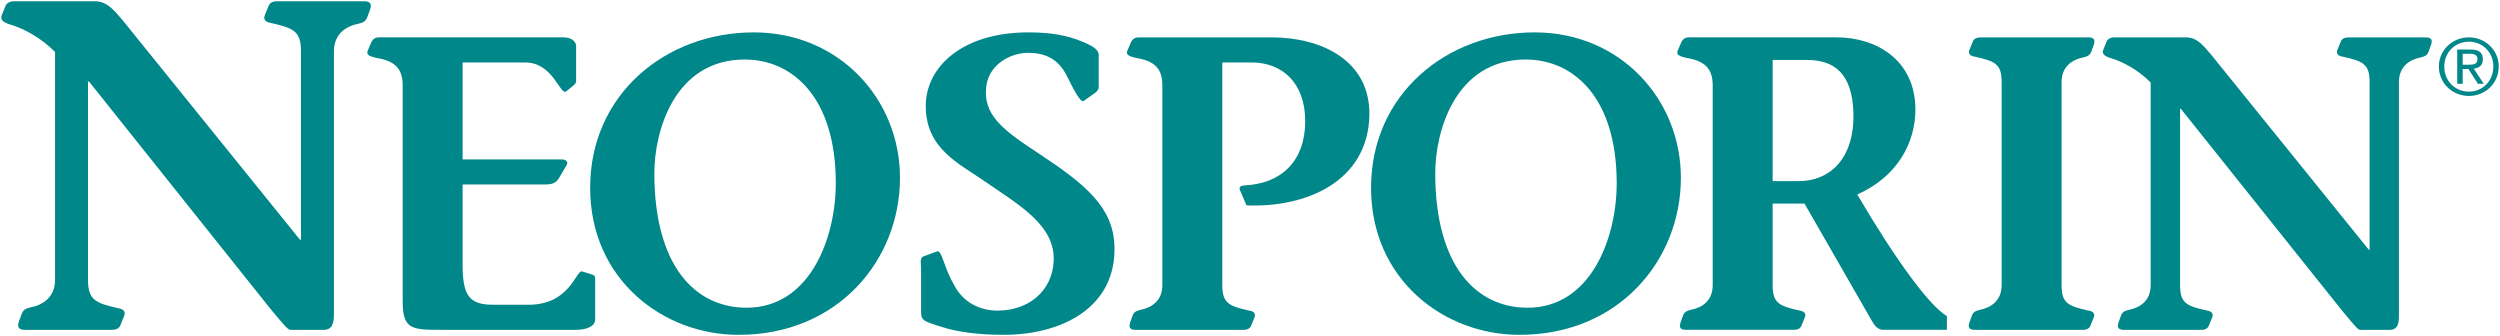
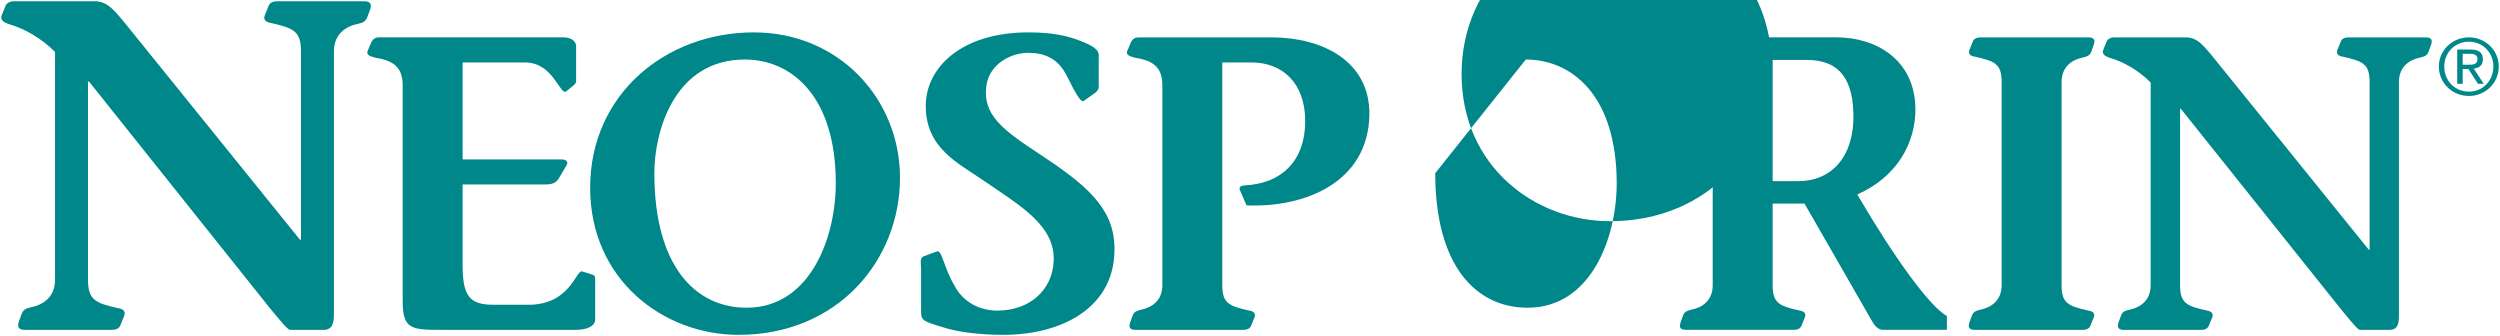
<svg xmlns="http://www.w3.org/2000/svg" xmlns:ns1="http://www.inkscape.org/namespaces/inkscape" xmlns:ns2="http://sodipodi.sourceforge.net/DTD/sodipodi-0.dtd" xmlns:xlink="http://www.w3.org/1999/xlink" width="1000" height="134.439" id="svg3199" version="1.1" ns1:version="0.48.5 r10040" ns2:docname="A#.svg">
  <defs id="defs3201">
    <linearGradient id="linearGradient84578">
      <stop style="stop-color:#ffffff;stop-opacity:1;" offset="0" id="stop84580" />
      <stop style="stop-color:#ffffff;stop-opacity:0;" offset="1" id="stop84582" />
    </linearGradient>
    <clipPath clipPathUnits="userSpaceOnUse" id="clipPath3768">
      <path ns1:connector-curvature="0" d="m 0,0 510.236,0 0,510.236 L 0,510.236 0,0 z" id="path3770" />
    </clipPath>
    <clipPath clipPathUnits="userSpaceOnUse" id="clipPath46750">
      <path ns1:connector-curvature="0" d="m 61.92,23.51 367.608,0 0,546.01 -367.608,0 0,-546.01 z" id="path46752" />
    </clipPath>
    <mask maskUnits="userSpaceOnUse" x="0" y="0" width="1" height="1" id="mask54033">
      <g id="g54035">
        <g clip-path="url(#clipPath54015)" id="g54037">
-           <path ns1:connector-curvature="0" d="m 159.125,246.095 17.318,0 0,-1.094 -17.318,0 0,1.094 z" style="fill:#373535;fill-opacity:1;fill-rule:nonzero;stroke:none" id="path54039" />
          <g id="g54041">
            <g id="g54043" />
            <g id="g54045">
              <g clip-path="url(#clipPath54019)" id="g54047">
                <g id="g54049">
                  <g id="g54051">
                    <g id="g54053">
                      <g id="g54055">
                        <path ns1:connector-curvature="0" d="m 159.125,245.001 17.007,0 0.316,1.098 -17.323,0 0,-1.098 z" style="fill:url(#linearGradient54027);stroke:none" id="path54057" />
                      </g>
                    </g>
                  </g>
                </g>
              </g>
            </g>
          </g>
        </g>
      </g>
    </mask>
    <clipPath clipPathUnits="userSpaceOnUse" id="clipPath54015">
      <path ns1:connector-curvature="0" d="m 159.125,246.095 17.318,0 0,-1.094 -17.318,0 0,1.094 z" id="path54017" />
    </clipPath>
    <clipPath clipPathUnits="userSpaceOnUse" id="clipPath54019">
      <path ns1:connector-curvature="0" d="m 159.125,246.095 17.318,0 0,-1.094 -17.318,0 0,1.094 z" id="path54021" />
    </clipPath>
    <linearGradient x1="0" y1="0" x2="1" y2="0" gradientUnits="userSpaceOnUse" gradientTransform="matrix(17.323,0,0,-17.323,159.125,245.55)" spreadMethod="pad" id="linearGradient54027">
      <stop style="stop-opacity:1;stop-color:#373535" offset="0" id="stop54029" />
      <stop style="stop-opacity:1;stop-color:#ffffff" offset="1" id="stop54031" />
    </linearGradient>
    <clipPath clipPathUnits="userSpaceOnUse" id="clipPath54063">
-       <path ns1:connector-curvature="0" d="m 159.125,246.095 17.318,0 0,-1.094 -17.318,0 0,1.094 z" id="path54065" />
-     </clipPath>
+       </clipPath>
    <linearGradient x1="0" y1="0" x2="1" y2="0" gradientUnits="userSpaceOnUse" gradientTransform="matrix(0,-8.521,-8.521,0,170.191,253.52)" spreadMethod="pad" id="linearGradient53991">
      <stop style="stop-opacity:1;stop-color:#c0d7b7" offset="0" id="stop53993" />
      <stop style="stop-opacity:1;stop-color:#009a56" offset="1" id="stop53995" />
    </linearGradient>
    <linearGradient x1="0" y1="0" x2="1" y2="0" gradientUnits="userSpaceOnUse" gradientTransform="matrix(0,7.336,7.336,0,170.19,245.593)" spreadMethod="pad" id="linearGradient53971">
      <stop style="stop-opacity:1;stop-color:#c0d7b7" offset="0" id="stop53973" />
      <stop style="stop-opacity:1;stop-color:#009a56" offset="1" id="stop53975" />
    </linearGradient>
    <linearGradient ns1:collect="always" xlink:href="#linearGradient84578" id="linearGradient84584" x1="161.28" y1="245.496" x2="163.387" y2="245.753" gradientUnits="userSpaceOnUse" />
    <linearGradient ns1:collect="always" xlink:href="#linearGradient84578" id="linearGradient84586" x1="161.28" y1="245.496" x2="163.387" y2="245.753" gradientUnits="userSpaceOnUse" />
    <linearGradient ns1:collect="always" xlink:href="#linearGradient84578" id="linearGradient84590" gradientUnits="userSpaceOnUse" x1="161.28" y1="245.496" x2="163.387" y2="245.753" />
    <linearGradient ns1:collect="always" xlink:href="#linearGradient84578" id="linearGradient84592" gradientUnits="userSpaceOnUse" x1="161.28" y1="245.496" x2="163.387" y2="245.753" />
    <linearGradient ns1:collect="always" xlink:href="#linearGradient84578" id="linearGradient84594" gradientUnits="userSpaceOnUse" x1="161.28" y1="245.496" x2="163.387" y2="245.753" />
    <linearGradient ns1:collect="always" xlink:href="#linearGradient84578" id="linearGradient84596" gradientUnits="userSpaceOnUse" x1="161.28" y1="245.496" x2="163.387" y2="245.753" />
    <linearGradient ns1:collect="always" xlink:href="#linearGradient84578" id="linearGradient84601" gradientUnits="userSpaceOnUse" x1="161.28" y1="245.496" x2="163.387" y2="245.753" />
    <linearGradient ns1:collect="always" xlink:href="#linearGradient84578" id="linearGradient84603" gradientUnits="userSpaceOnUse" x1="161.28" y1="245.496" x2="163.387" y2="245.753" />
    <linearGradient ns1:collect="always" xlink:href="#linearGradient84578" id="linearGradient84605" gradientUnits="userSpaceOnUse" x1="161.28" y1="245.496" x2="163.387" y2="245.753" />
    <linearGradient ns1:collect="always" xlink:href="#linearGradient84578" id="linearGradient84609" gradientUnits="userSpaceOnUse" x1="161.28" y1="245.496" x2="163.387" y2="245.753" />
    <linearGradient ns1:collect="always" xlink:href="#linearGradient84578" id="linearGradient84611" gradientUnits="userSpaceOnUse" x1="161.28" y1="245.496" x2="163.387" y2="245.753" />
    <linearGradient ns1:collect="always" xlink:href="#linearGradient84578" id="linearGradient84616" x1="1357.232" y1="-362.28" x2="817.569" y2="-362.28" gradientUnits="userSpaceOnUse" />
    <linearGradient ns1:collect="always" xlink:href="#linearGradient84578" id="linearGradient84717" gradientUnits="userSpaceOnUse" x1="161.28" y1="245.496" x2="163.387" y2="245.753" />
    <clipPath clipPathUnits="userSpaceOnUse" id="clipPath54973">
      <path ns1:connector-curvature="0" d="M 0,534 582,534 582,0 0,0 0,534 z" id="path54975" />
    </clipPath>
  </defs>
  <ns2:namedview id="base" pagecolor="#ffffff" bordercolor="#666666" borderopacity="1.0" ns1:pageopacity="0.0" ns1:pageshadow="2" ns1:zoom="0.56191406" ns1:cx="476.91166" ns1:cy="-282.94348" ns1:document-units="px" ns1:current-layer="layer1" showgrid="false" fit-margin-left="0.5" fit-margin-bottom="0.5" fit-margin-top="0.5" fit-margin-right="0.5" ns1:window-width="1058" ns1:window-height="1019" ns1:window-x="858" ns1:window-y="-1" ns1:window-maximized="0">
    <ns1:grid type="xygrid" id="grid3885" empspacing="5" visible="true" enabled="true" snapvisiblegridlinesonly="true" originx="-2242.881px" originy="-1325.83px" />
  </ns2:namedview>
  <g ns1:label="Layer 1" ns1:groupmode="layer" id="layer1" transform="translate(-2437.454,1043.189)">
    <g style="fill:#800000" id="g54013" transform="matrix(31.247,0,0,-31.247,-4154.21,7310.388)" />
    <g id="g54061" style="fill:url(#linearGradient84717);fill-opacity:1" transform="matrix(31.247,0,0,-31.247,-4154.21,7310.388)" />
    <g id="g53829" transform="matrix(28.341,0,0,-28.341,2439.806,-1041.187)">
      <path d="m 0,0 c 0.02,0.026 0.054,0.053 0.115,0.053 l 1.159,0 C 1.442,0.04 1.53,-0.079 1.651,-0.219 l 2.5,-3.094 0.014,0 0,2.657 c 0,0.285 -0.101,0.331 -0.432,0.404 -0.087,0.014 -0.101,0.066 -0.074,0.119 L 3.713,0 c 0.02,0.033 0.054,0.053 0.115,0.053 l 1.226,0 c 0.054,0 0.122,-0.013 0.088,-0.113 L 5.101,-0.172 C 5.074,-0.245 5.02,-0.252 4.973,-0.265 4.805,-0.298 4.63,-0.404 4.63,-0.656 l 0,-3.71 c 0,-0.133 -0.027,-0.219 -0.149,-0.219 l -0.464,0 c -0.034,0 -0.075,0.047 -0.284,0.298 l -2.56,3.207 -0.014,0 0,-2.796 c 0,-0.285 0.101,-0.331 0.431,-0.404 0.088,-0.013 0.101,-0.066 0.075,-0.119 L 1.611,-4.532 C 1.59,-4.565 1.557,-4.585 1.496,-4.585 l -1.226,0 c -0.054,0 -0.122,0.013 -0.088,0.113 l 0.041,0.113 c 0.027,0.072 0.08,0.079 0.127,0.092 0.169,0.033 0.344,0.139 0.344,0.391 l 0,3.213 c -0.195,0.199 -0.444,0.332 -0.626,0.385 -0.135,0.04 -0.149,0.086 -0.122,0.145 L 0,0 z" style="fill:#00878a;fill-opacity:1;fill-rule:nonzero;stroke:none" id="path53831" ns1:connector-curvature="0" />
    </g>
    <g id="g53833" transform="matrix(28.341,0,0,-28.341,2622.502,-979.438)">
      <path d="M 0,0 1.386,0 C 1.464,0 1.499,-0.035 1.464,-0.088 L 1.356,-0.271 C 1.314,-0.336 1.26,-0.354 1.164,-0.354 L 0,-0.354 0,-1.498 C 0,-1.94 0.108,-2.052 0.438,-2.052 l 0.492,0 c 0.588,0 0.672,0.495 0.755,0.471 l 0.15,-0.047 c 0.024,-0.005 0.036,-0.029 0.036,-0.053 l 0,-0.578 c 0,-0.094 -0.113,-0.147 -0.276,-0.147 l -1.853,0 c -0.456,0 -0.588,-0.006 -0.588,0.407 l 0,3.043 c 0,0.248 -0.12,0.348 -0.378,0.389 -0.09,0.024 -0.143,0.041 -0.113,0.106 l 0.048,0.112 c 0.023,0.053 0.065,0.071 0.102,0.071 l 2.615,0 c 0.113,0 0.186,-0.065 0.174,-0.147 l 0,-0.472 C 1.602,1.085 1.59,1.067 1.572,1.05 L 1.464,0.961 C 1.374,0.891 1.284,1.368 0.882,1.368 L 0,1.368 0,0 z" style="fill:#00878a;fill-opacity:1;fill-rule:nonzero;stroke:none" id="path53835" ns1:connector-curvature="0" />
    </g>
    <g id="g53837" transform="matrix(28.341,0,0,-28.341,2870.982,-1002.836)">
      <path d="m 0,0 c -0.048,-0.041 -0.162,0.201 -0.24,0.354 -0.12,0.236 -0.3,0.324 -0.546,0.324 -0.24,0 -0.54,-0.153 -0.588,-0.454 -0.065,-0.425 0.246,-0.643 0.738,-0.967 0.654,-0.431 1.05,-0.755 1.068,-1.303 0.03,-0.867 -0.738,-1.256 -1.566,-1.256 -0.342,0 -0.653,0.041 -0.851,0.106 -0.312,0.094 -0.312,0.1 -0.312,0.253 l 0,0.572 c 0,0.065 -0.024,0.154 0.036,0.177 l 0.192,0.071 c 0.066,0.018 0.096,-0.236 0.24,-0.478 0.12,-0.236 0.353,-0.359 0.611,-0.359 0.444,0 0.774,0.283 0.792,0.696 0.03,0.513 -0.51,0.807 -0.978,1.132 -0.353,0.247 -0.827,0.454 -0.827,1.061 0,0.537 0.498,1.038 1.451,1.038 0.33,0 0.546,-0.047 0.726,-0.118 C 0.126,0.778 0.222,0.725 0.21,0.625 l 0,-0.436 C 0.21,0.165 0.192,0.147 0.174,0.124 L 0,0 z" style="fill:#00878a;fill-opacity:1;fill-rule:nonzero;stroke:none" id="path53839" ns1:connector-curvature="0" />
    </g>
    <g id="g53841" transform="matrix(28.341,0,0,-28.341,2926.374,-929.13)">
      <path d="M 0,0 C 0,-0.254 0.09,-0.295 0.384,-0.36 0.462,-0.371 0.474,-0.419 0.45,-0.466 L 0.402,-0.584 C 0.384,-0.613 0.354,-0.631 0.3,-0.631 l -1.524,0 c -0.048,0 -0.107,0.012 -0.078,0.1 l 0.036,0.101 c 0.024,0.064 0.072,0.07 0.114,0.082 0.15,0.03 0.306,0.124 0.306,0.348 l 0,2.819 c 0,0.248 -0.12,0.348 -0.378,0.389 -0.09,0.024 -0.144,0.041 -0.114,0.106 l 0.048,0.112 c 0.024,0.053 0.066,0.071 0.102,0.071 l 1.884,0 C 1.397,3.497 2.087,3.173 2.076,2.4 2.057,1.457 1.176,1.091 0.342,1.126 L 0.258,1.321 c -0.036,0.065 0,0.083 0.066,0.088 0.492,0.024 0.846,0.325 0.846,0.909 0,0.536 -0.324,0.825 -0.756,0.825 L 0,3.143 0,0 z" style="fill:#00878a;fill-opacity:1;fill-rule:nonzero;stroke:none" id="path53843" ns1:connector-curvature="0" />
    </g>
    <g id="g53845" transform="matrix(28.341,0,0,-28.341,3238.11,-1010.355)">
      <path d="m 0,0 c 0,0.254 -0.09,0.295 -0.384,0.36 -0.078,0.012 -0.09,0.059 -0.066,0.106 l 0.048,0.118 c 0.018,0.029 0.048,0.047 0.102,0.047 l 1.524,0 c 0.048,0 0.108,-0.012 0.078,-0.1 L 1.266,0.431 C 1.242,0.366 1.194,0.36 1.151,0.348 1.002,0.319 0.846,0.224 0.846,0 l 0,-2.866 c 0,-0.254 0.089,-0.295 0.384,-0.36 0.078,-0.011 0.089,-0.059 0.066,-0.106 L 1.248,-3.45 C 1.23,-3.479 1.2,-3.497 1.146,-3.497 l -1.524,0 c -0.048,0 -0.108,0.012 -0.078,0.1 l 0.036,0.101 c 0.024,0.064 0.072,0.07 0.114,0.082 C -0.156,-3.184 0,-3.09 0,-2.866 L 0,0 z" style="fill:#00878a;fill-opacity:1;fill-rule:nonzero;stroke:none" id="path53847" ns1:connector-curvature="0" />
    </g>
    <g id="g53849" transform="matrix(28.341,0,0,-28.341,3280.236,-1026.9)">
      <path d="m 0,0 c 0.018,0.024 0.048,0.047 0.102,0.047 l 1.032,0 C 1.283,0.036 1.361,-0.071 1.469,-0.195 l 2.226,-2.754 0.012,0 0,2.365 c 0,0.254 -0.09,0.295 -0.384,0.36 -0.078,0.012 -0.09,0.059 -0.066,0.106 L 3.305,0 c 0.018,0.03 0.048,0.047 0.101,0.047 l 1.093,0 c 0.048,0 0.107,-0.011 0.077,-0.1 L 4.54,-0.153 C 4.517,-0.218 4.469,-0.224 4.427,-0.236 4.276,-0.265 4.121,-0.36 4.121,-0.584 l 0,-3.302 c 0,-0.118 -0.024,-0.195 -0.132,-0.195 l -0.414,0 c -0.03,0 -0.066,0.042 -0.252,0.266 l -2.28,2.854 -0.011,0 0,-2.489 c 0,-0.253 0.089,-0.295 0.383,-0.359 0.078,-0.012 0.09,-0.059 0.066,-0.107 L 1.433,-4.033 C 1.415,-4.063 1.386,-4.081 1.331,-4.081 l -1.091,0 c -0.048,0 -0.108,0.012 -0.078,0.1 l 0.036,0.101 c 0.024,0.065 0.072,0.071 0.114,0.082 0.15,0.03 0.305,0.124 0.305,0.348 l 0,2.86 c -0.173,0.177 -0.395,0.295 -0.557,0.342 -0.12,0.036 -0.132,0.077 -0.108,0.13 L 0,0 z" style="fill:#00878a;fill-opacity:1;fill-rule:nonzero;stroke:none" id="path53851" ns1:connector-curvature="0" />
    </g>
    <g id="g53853" transform="matrix(28.341,0,0,-28.341,3422.529,-1017.304)">
      <path d="m 0,0 0.08,0 c 0.067,0 0.129,0.003 0.129,0.08 0,0.064 -0.056,0.074 -0.108,0.074 L 0,0.154 0,0 z m -0.077,0.214 0.191,0 c 0.117,0 0.171,-0.045 0.171,-0.138 0,-0.087 -0.056,-0.124 -0.129,-0.131 l 0.141,-0.214 -0.082,0 -0.134,0.208 -0.081,0 0,-0.208 -0.077,0 0,0.483 z M 0.088,-0.38 c 0.194,0 0.345,0.152 0.345,0.355 0,0.198 -0.151,0.35 -0.345,0.35 -0.197,0 -0.348,-0.152 -0.348,-0.35 0,-0.203 0.151,-0.355 0.348,-0.355 m 0,0.766 c 0.229,0 0.421,-0.178 0.421,-0.411 0,-0.238 -0.192,-0.416 -0.421,-0.416 -0.231,0 -0.424,0.178 -0.424,0.416 0,0.233 0.193,0.411 0.424,0.411" style="fill:#00878a;fill-opacity:1;fill-rule:nonzero;stroke:none" id="path53855" ns1:connector-curvature="0" />
    </g>
    <g id="g53857" transform="matrix(28.341,0,0,-28.341,3011.552,-973.923)">
-       <path d="m 0,0 c 0,-1.309 0.576,-1.899 1.302,-1.899 0.9,0 1.259,0.991 1.259,1.757 0,1.227 -0.624,1.746 -1.283,1.746 C 0.282,1.604 0,0.59 0,0 m 3.467,-0.065 c 0,-1.156 -0.869,-2.217 -2.279,-2.217 -1.062,0 -2.094,0.778 -2.094,2.076 0,1.321 1.068,2.193 2.31,2.193 1.206,0 2.063,-0.943 2.063,-2.052" style="fill:#00878a;fill-opacity:1;fill-rule:nonzero;stroke:none" id="path53859" ns1:connector-curvature="0" />
+       <path d="m 0,0 c 0,-1.309 0.576,-1.899 1.302,-1.899 0.9,0 1.259,0.991 1.259,1.757 0,1.227 -0.624,1.746 -1.283,1.746 m 3.467,-0.065 c 0,-1.156 -0.869,-2.217 -2.279,-2.217 -1.062,0 -2.094,0.778 -2.094,2.076 0,1.321 1.068,2.193 2.31,2.193 1.206,0 2.063,-0.943 2.063,-2.052" style="fill:#00878a;fill-opacity:1;fill-rule:nonzero;stroke:none" id="path53859" ns1:connector-curvature="0" />
    </g>
    <g id="g53861" transform="matrix(28.341,0,0,-28.341,2699.192,-973.923)">
      <path d="m 0,0 c 0,-1.309 0.576,-1.899 1.302,-1.899 0.899,0 1.259,0.991 1.259,1.757 0,1.227 -0.624,1.746 -1.283,1.746 C 0.282,1.604 0,0.59 0,0 m 3.467,-0.065 c 0,-1.156 -0.87,-2.217 -2.279,-2.217 -1.062,0 -2.094,0.778 -2.094,2.076 0,1.321 1.068,2.193 2.31,2.193 1.205,0 2.063,-0.943 2.063,-2.052" style="fill:#00878a;fill-opacity:1;fill-rule:nonzero;stroke:none" id="path53863" ns1:connector-curvature="0" />
    </g>
    <g id="g53865" transform="matrix(28.341,0,0,-28.341,3146.515,-970.749)">
      <path d="M 0,0 0.372,0 C 0.792,0 1.152,0.301 1.14,0.949 1.128,1.539 0.852,1.71 0.48,1.71 L 0,1.71 0,0 z m 2.459,-2.099 -0.899,0 c -0.096,0 -0.138,0.094 -0.168,0.141 l -0.942,1.64 -0.45,0 0,-1.151 C 0,-1.722 0.09,-1.763 0.384,-1.828 0.462,-1.84 0.474,-1.887 0.45,-1.934 L 0.402,-2.052 C 0.384,-2.082 0.354,-2.099 0.3,-2.099 l -1.524,0 c -0.048,0 -0.107,0.011 -0.077,0.1 l 0.035,0.1 c 0.024,0.065 0.072,0.071 0.114,0.083 0.151,0.029 0.306,0.123 0.306,0.347 l 0,2.819 c 0,0.248 -0.12,0.348 -0.378,0.39 -0.089,0.023 -0.144,0.041 -0.114,0.106 l 0.048,0.112 c 0.024,0.053 0.066,0.071 0.103,0.071 l 2.087,0 c 0.557,0 1.11,-0.313 1.115,-1.015 0,-0.472 -0.251,-0.949 -0.821,-1.203 0.539,-0.92 1.025,-1.58 1.265,-1.716 l 0,-0.194 z" style="fill:#00878a;fill-opacity:1;fill-rule:nonzero;stroke:none" id="path53867" ns1:connector-curvature="0" />
    </g>
  </g>
</svg>